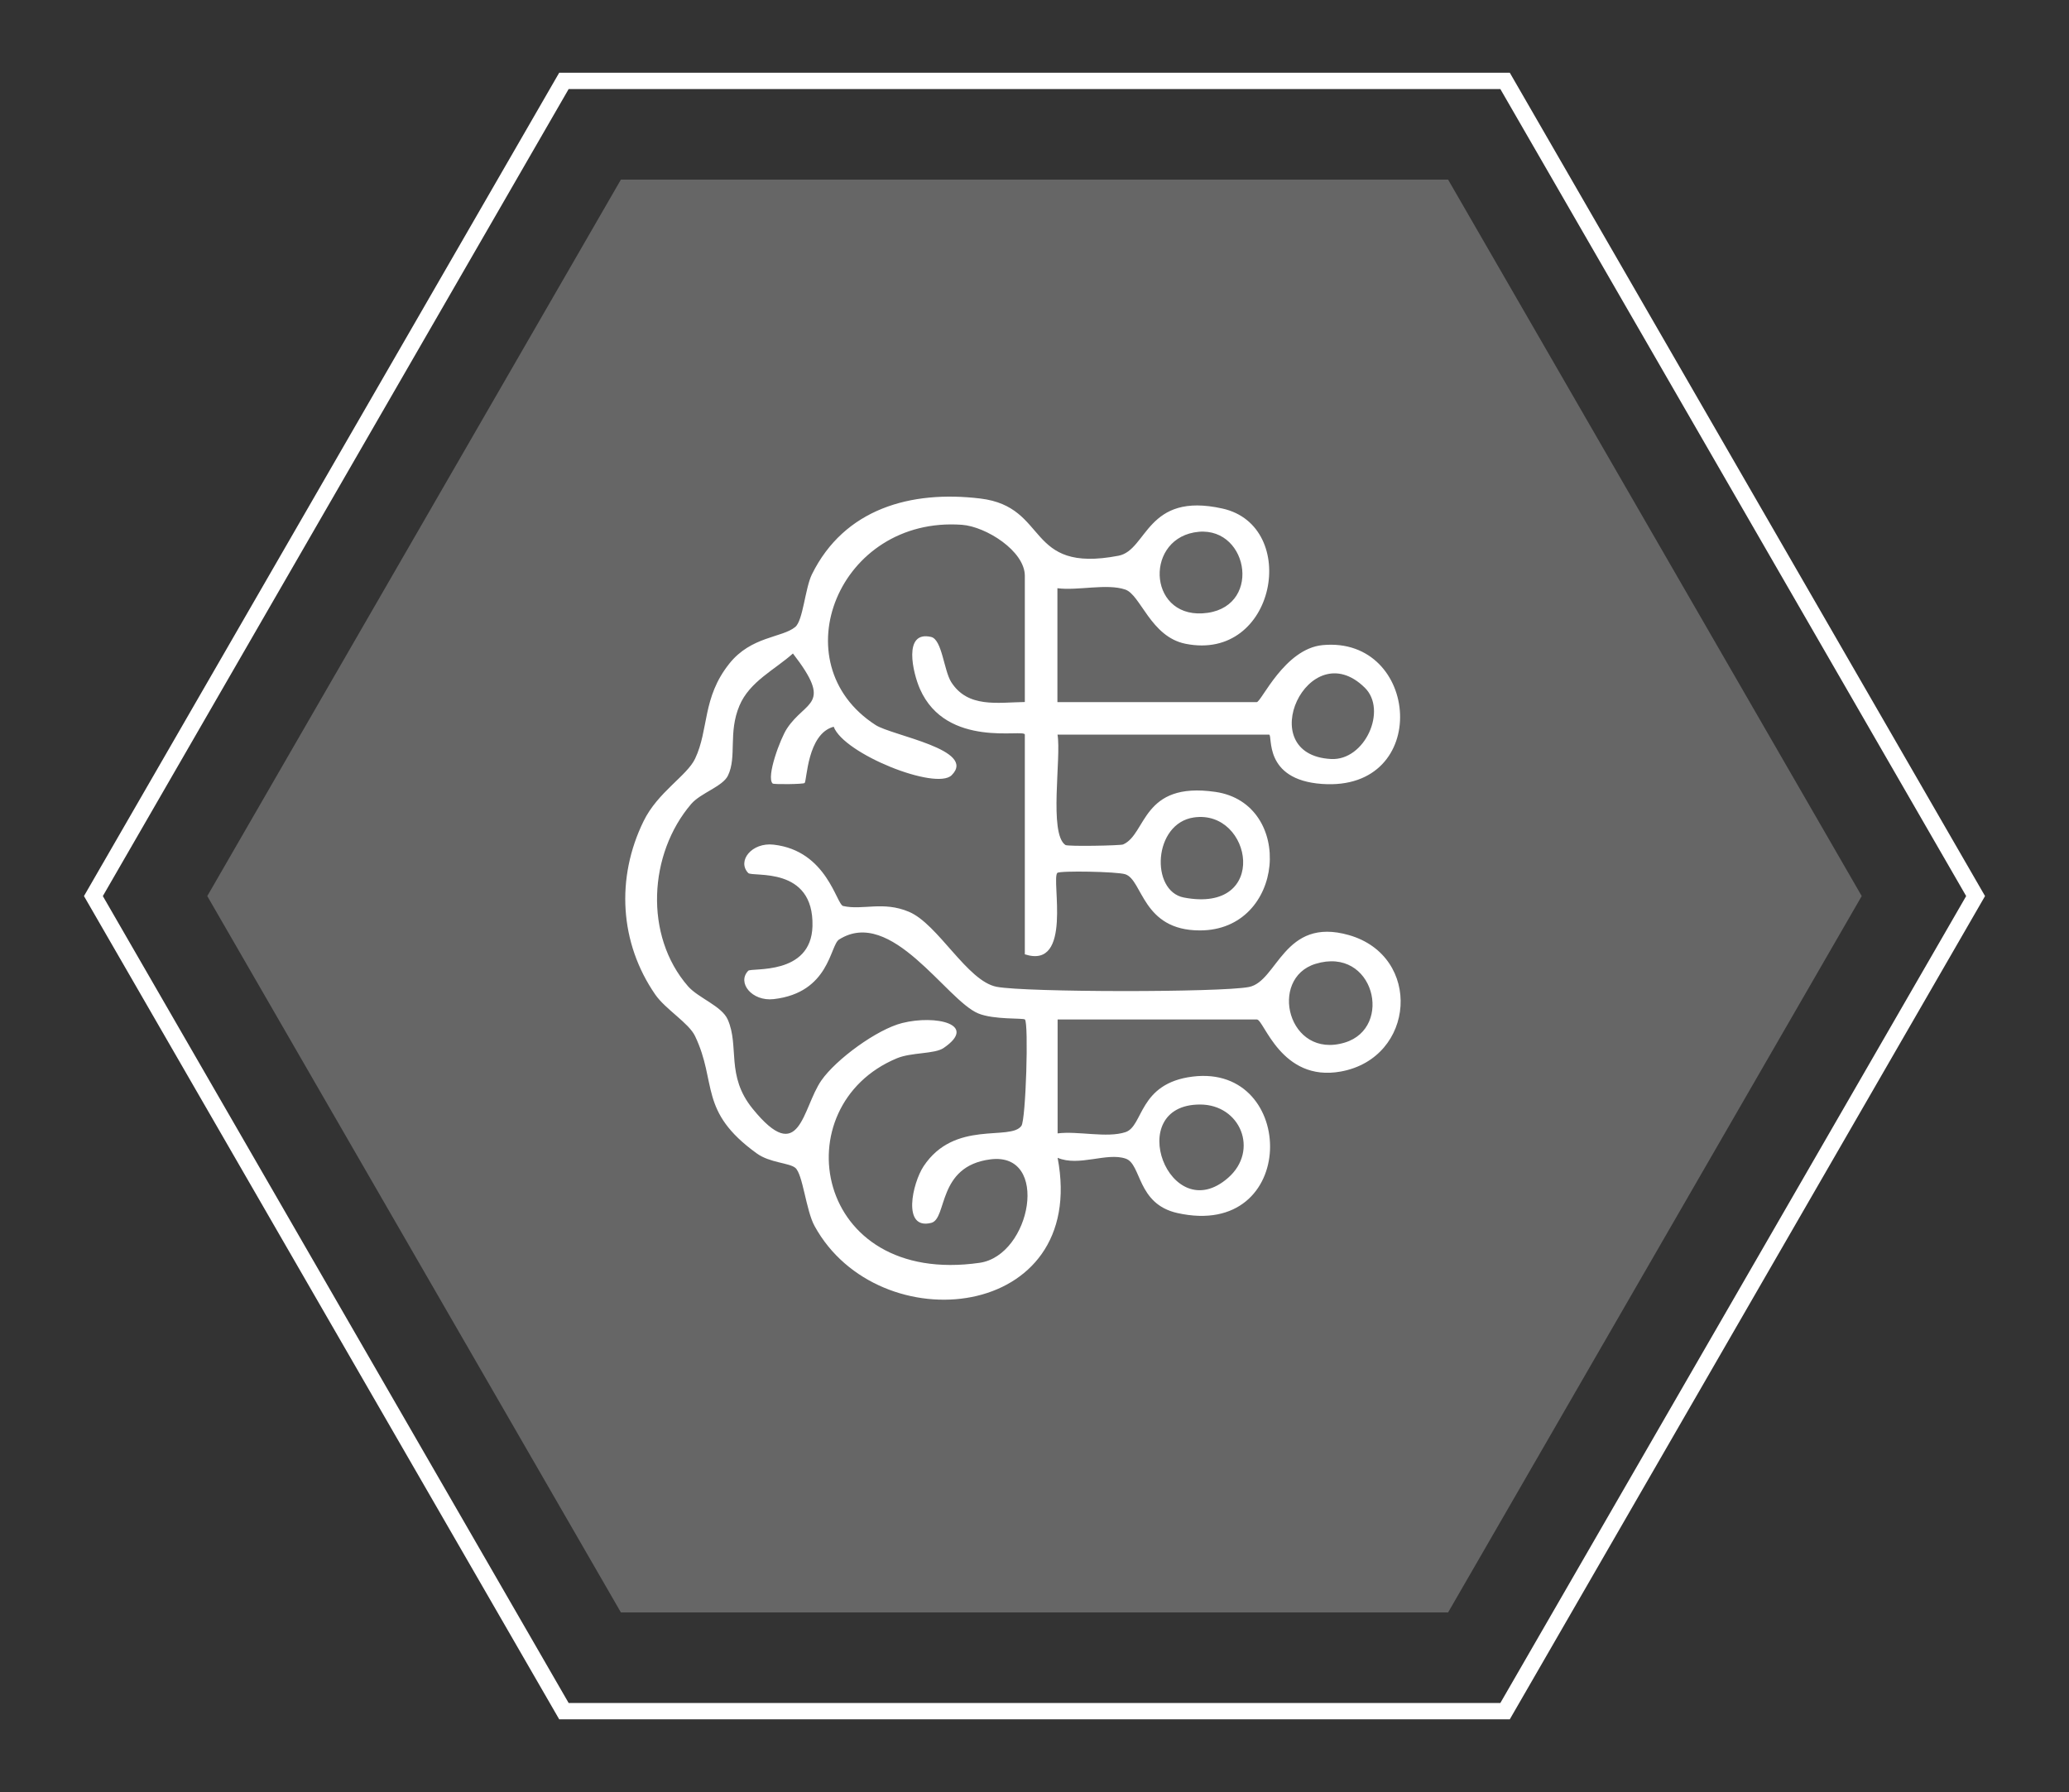
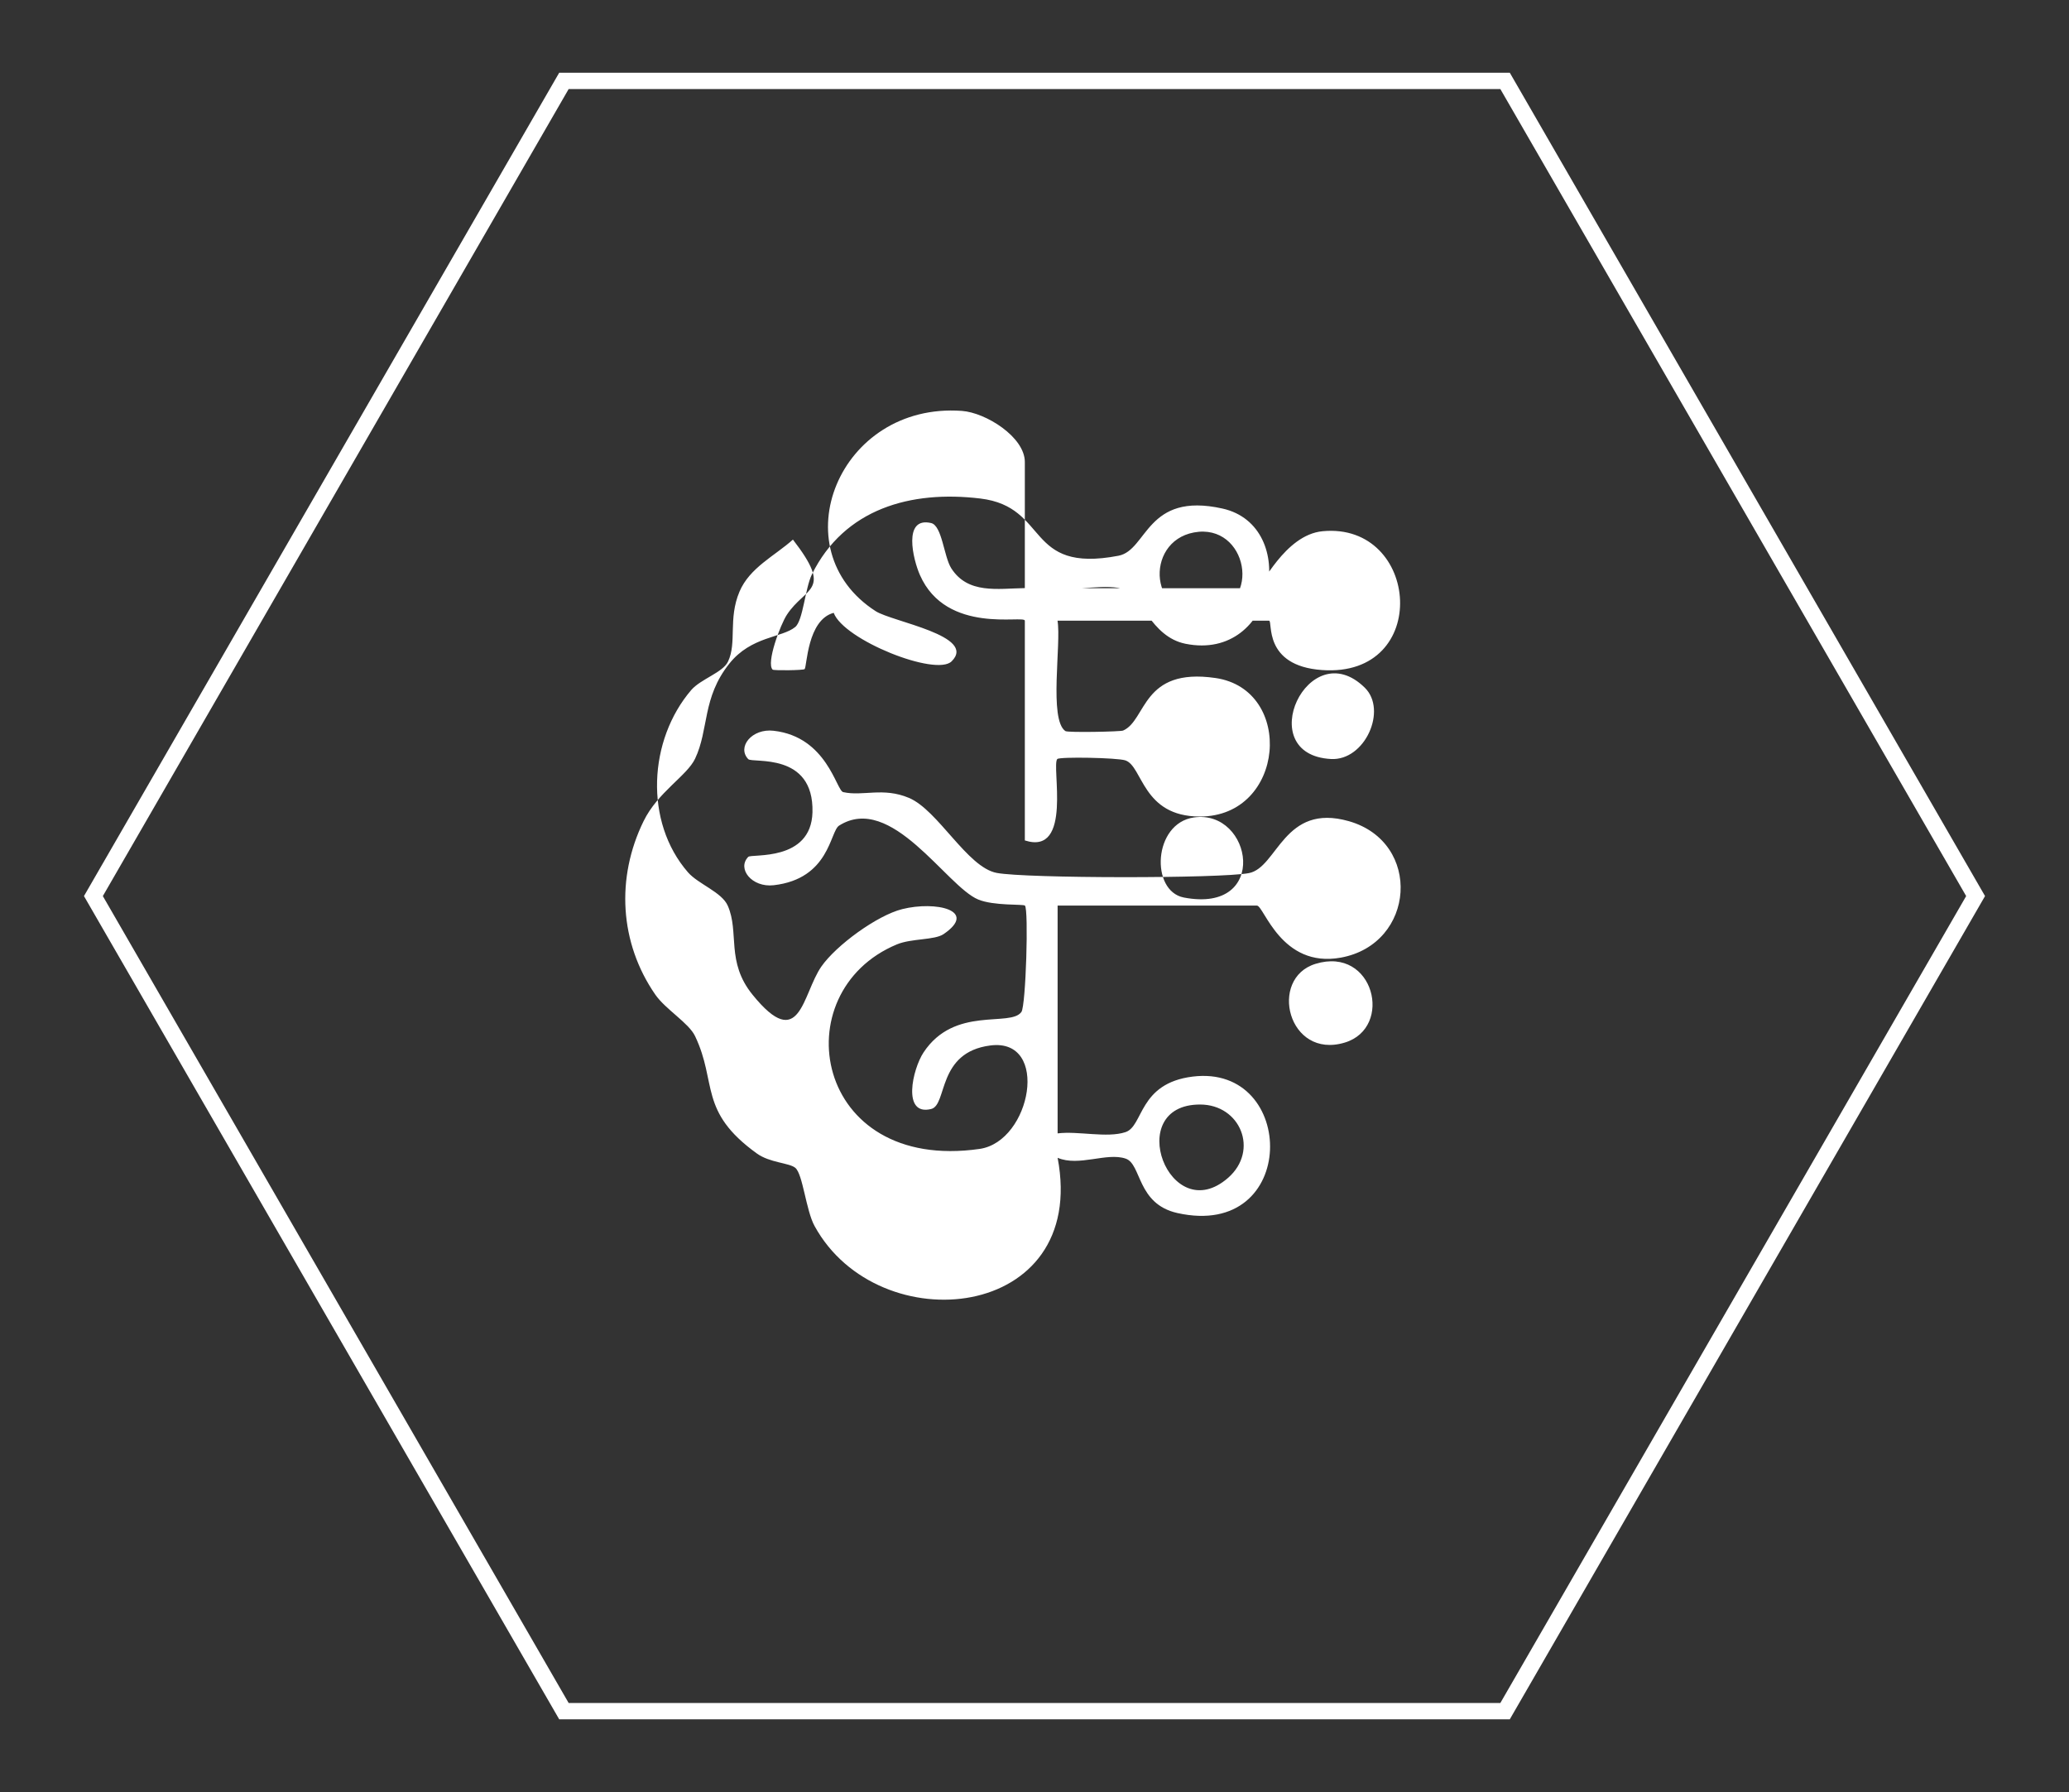
<svg xmlns="http://www.w3.org/2000/svg" id="Layer_1" data-name="Layer 1" viewBox="0 0 200.03 173.23">
  <rect x="0" y="0" width="200.03" height="173.23" fill="#333333" stroke="none" />
  <defs>
    <style>
      .cls-1, .cls-2 {
        fill: #fff;
      }

      .cls-2 {
        opacity: .25;
      }

      .cls-3 {
        fill: none;
        stroke: #fff;
        stroke-miterlimit: 10;
        stroke-width: 1.58px;
      }
    </style>
  </defs>
-   <polygon class="cls-2" points="140 17.36 60.03 17.36 20.04 86.62 60.03 155.87 140 155.87 179.99 86.62 140 17.36" />
  <polygon class="cls-3" points="145.51 7.82 54.52 7.82 9.03 86.62 54.52 165.41 145.51 165.41 191 86.62 145.51 7.82" />
  <g id="neIhe0">
-     <path class="cls-1" d="M102.25,109.56c1.98-.25,4.76.47,6.56-.12,1.76-.58,1.24-4.72,6.5-5.37,10.14-1.25,10.28,15.81-1.48,13.19-3.93-.88-3.45-4.73-5-5.26-1.84-.63-4.51.8-6.58-.08,3.01,15.81-17.32,17.88-23.5,6.59-.83-1.51-1.13-5.01-1.86-5.62-.59-.49-2.46-.48-3.72-1.39-5.66-4.08-3.81-6.82-5.97-11.34-.6-1.27-2.85-2.58-3.85-4.02-3.46-5.01-3.81-11.29-1.13-16.76,1.37-2.81,4.19-4.38,4.98-6.04,1.35-2.84.67-5.88,3.31-9.19,2.12-2.66,5.1-2.49,6.37-3.54.76-.62.95-3.72,1.61-5.08,3.14-6.37,9.58-8.15,16.29-7.34s4.28,7.27,13.36,5.53c2.8-.54,2.67-6.21,10.05-4.56,7.52,1.68,5.19,14.84-3.58,13.07-3.37-.68-4.33-4.73-5.82-5.24-1.79-.61-4.59.13-6.56-.13v11.01h19.27c.44,0,2.68-5.16,6.37-5.51,9.42-.89,10.56,14.18-.06,13.42-5.76-.41-4.73-4.77-5.12-4.77h-20.45c.38,2.22-.86,9.56.76,10.67.23.16,5.33.06,5.58-.05,2.29-1,1.79-6.12,8.93-5.08,7.68,1.12,6.75,13.4-1.51,13.39-5.58,0-5.51-4.88-7.21-5.43-.79-.26-6.33-.36-6.57-.13-.6.61,1.52,9.38-3.14,7.87v-21.24c0-.59-7.58,1.4-10.14-4.41-.67-1.51-1.68-5.67,1.08-5.03,1.06.25,1.23,3.23,1.94,4.36,1.61,2.53,4.48,1.97,7.12,1.93v-12.19c0-2.41-3.76-4.77-6.08-4.94-11.92-.86-17.61,13.4-8.34,19.36,1.61,1.03,9.84,2.38,7.34,4.85-1.51,1.49-10.42-2.06-11.4-4.69-2.56.68-2.58,5.21-2.81,5.44-.12.12-2.98.15-3.09.05-.65-.62.75-4.36,1.38-5.31,1.81-2.76,4.5-2.19.58-7.26-1.75,1.57-4.19,2.71-5.17,5.04-1.11,2.63-.23,4.93-1.11,6.76-.51,1.06-2.62,1.67-3.55,2.74-4.13,4.82-4.57,12.73-.32,17.62.99,1.14,3.27,1.91,3.85,3.23,1.14,2.59-.2,5.41,2.4,8.61,4.62,5.7,4.79-.05,6.65-2.73,1.43-2.05,5.38-4.94,7.82-5.55,3.23-.81,7.37.12,3.99,2.42-.88.59-3.09.4-4.51.99-11.05,4.6-8.07,22.08,8,19.77,4.99-.72,6.82-10.74,1.04-10-5.18.66-4.14,5.74-5.72,6.14-2.85.71-1.81-3.85-.74-5.47,3-4.53,8.39-2.41,9.46-3.91.43-.6.71-9.92.34-10.28-.17-.16-3,.04-4.52-.59-3.08-1.28-8.41-10.34-13.45-7.14-.89.57-.91,5.14-6.32,5.76-2.11.24-3.57-1.6-2.46-2.74.31-.32,6.08.5,6.21-4.31.15-5.87-5.8-4.72-6.21-5.14-1.11-1.16.35-2.99,2.46-2.74,5.17.59,6.05,5.78,6.72,5.93,1.91.43,3.85-.5,6.36.56,2.82,1.19,5.63,6.71,8.48,7.25s21.6.55,24.38.02,3.36-6.82,9.67-5.02c7.12,2.04,6.45,11.87-.78,13.19-5.78,1.05-7.43-5.03-8.11-5.03h-19.27v11.01ZM115.43,51.47c-4.88.91-4.32,8.58,1.33,7.77,5.38-.78,3.82-8.73-1.33-7.77ZM131.95,66.48c-5.44-5.36-10.97,6.48-3.27,6.89,3.28.18,5.47-4.73,3.27-6.89ZM115.42,79.02c-3.94.57-4.22,7.11-.97,7.74,8.34,1.6,6.63-8.56.97-7.74ZM127.19,93.17c-4.59,1.4-2.67,9.28,2.83,7.61,4.73-1.44,2.82-9.34-2.83-7.61ZM116.02,106.77c-7.5,0-2.96,12.06,2.72,7.08,3-2.64,1.19-7.08-2.72-7.08Z" />
+     <path class="cls-1" d="M102.25,109.56c1.98-.25,4.76.47,6.56-.12,1.76-.58,1.24-4.72,6.5-5.37,10.14-1.25,10.28,15.81-1.48,13.19-3.93-.88-3.45-4.73-5-5.26-1.84-.63-4.51.8-6.58-.08,3.01,15.81-17.32,17.88-23.5,6.59-.83-1.51-1.13-5.01-1.86-5.62-.59-.49-2.46-.48-3.72-1.39-5.66-4.08-3.81-6.82-5.97-11.34-.6-1.27-2.85-2.58-3.85-4.02-3.46-5.01-3.81-11.29-1.13-16.76,1.37-2.81,4.19-4.38,4.98-6.04,1.35-2.84.67-5.88,3.31-9.19,2.12-2.66,5.1-2.49,6.37-3.54.76-.62.95-3.72,1.61-5.08,3.14-6.37,9.58-8.15,16.29-7.34s4.28,7.27,13.36,5.53c2.8-.54,2.67-6.21,10.05-4.56,7.52,1.68,5.19,14.84-3.58,13.07-3.37-.68-4.33-4.73-5.82-5.24-1.79-.61-4.59.13-6.56-.13h19.27c.44,0,2.68-5.16,6.37-5.51,9.42-.89,10.56,14.18-.06,13.42-5.76-.41-4.73-4.77-5.12-4.77h-20.45c.38,2.22-.86,9.56.76,10.67.23.16,5.33.06,5.58-.05,2.29-1,1.79-6.12,8.93-5.08,7.68,1.12,6.75,13.4-1.51,13.39-5.58,0-5.51-4.88-7.21-5.43-.79-.26-6.33-.36-6.57-.13-.6.61,1.52,9.38-3.14,7.87v-21.24c0-.59-7.58,1.4-10.14-4.41-.67-1.51-1.68-5.67,1.08-5.03,1.06.25,1.23,3.23,1.94,4.36,1.61,2.53,4.48,1.97,7.12,1.93v-12.19c0-2.41-3.76-4.77-6.08-4.94-11.92-.86-17.61,13.4-8.34,19.36,1.61,1.03,9.84,2.38,7.34,4.85-1.51,1.49-10.42-2.06-11.4-4.69-2.56.68-2.58,5.21-2.81,5.44-.12.12-2.98.15-3.09.05-.65-.62.75-4.36,1.38-5.31,1.81-2.76,4.5-2.19.58-7.26-1.75,1.57-4.19,2.71-5.17,5.04-1.11,2.63-.23,4.93-1.11,6.76-.51,1.06-2.62,1.67-3.55,2.74-4.13,4.82-4.57,12.73-.32,17.62.99,1.14,3.27,1.91,3.85,3.23,1.14,2.59-.2,5.41,2.4,8.61,4.62,5.7,4.79-.05,6.65-2.73,1.43-2.05,5.38-4.94,7.82-5.55,3.23-.81,7.37.12,3.99,2.42-.88.59-3.09.4-4.51.99-11.05,4.6-8.07,22.08,8,19.77,4.99-.72,6.82-10.74,1.04-10-5.18.66-4.14,5.74-5.72,6.14-2.85.71-1.81-3.85-.74-5.47,3-4.53,8.39-2.41,9.46-3.91.43-.6.71-9.92.34-10.28-.17-.16-3,.04-4.52-.59-3.08-1.28-8.41-10.34-13.45-7.14-.89.57-.91,5.14-6.32,5.76-2.11.24-3.57-1.6-2.46-2.74.31-.32,6.08.5,6.21-4.31.15-5.87-5.8-4.72-6.21-5.14-1.11-1.16.35-2.99,2.46-2.74,5.17.59,6.05,5.78,6.72,5.93,1.91.43,3.85-.5,6.36.56,2.82,1.19,5.63,6.71,8.48,7.25s21.6.55,24.38.02,3.36-6.82,9.67-5.02c7.12,2.04,6.45,11.87-.78,13.19-5.78,1.05-7.43-5.03-8.11-5.03h-19.27v11.01ZM115.43,51.47c-4.88.91-4.32,8.58,1.33,7.77,5.38-.78,3.82-8.73-1.33-7.77ZM131.95,66.48c-5.44-5.36-10.97,6.48-3.27,6.89,3.28.18,5.47-4.73,3.27-6.89ZM115.42,79.02c-3.94.57-4.22,7.11-.97,7.74,8.34,1.6,6.63-8.56.97-7.74ZM127.19,93.17c-4.59,1.4-2.67,9.28,2.83,7.61,4.73-1.44,2.82-9.34-2.83-7.61ZM116.02,106.77c-7.5,0-2.96,12.06,2.72,7.08,3-2.64,1.19-7.08-2.72-7.08Z" />
  </g>
</svg>